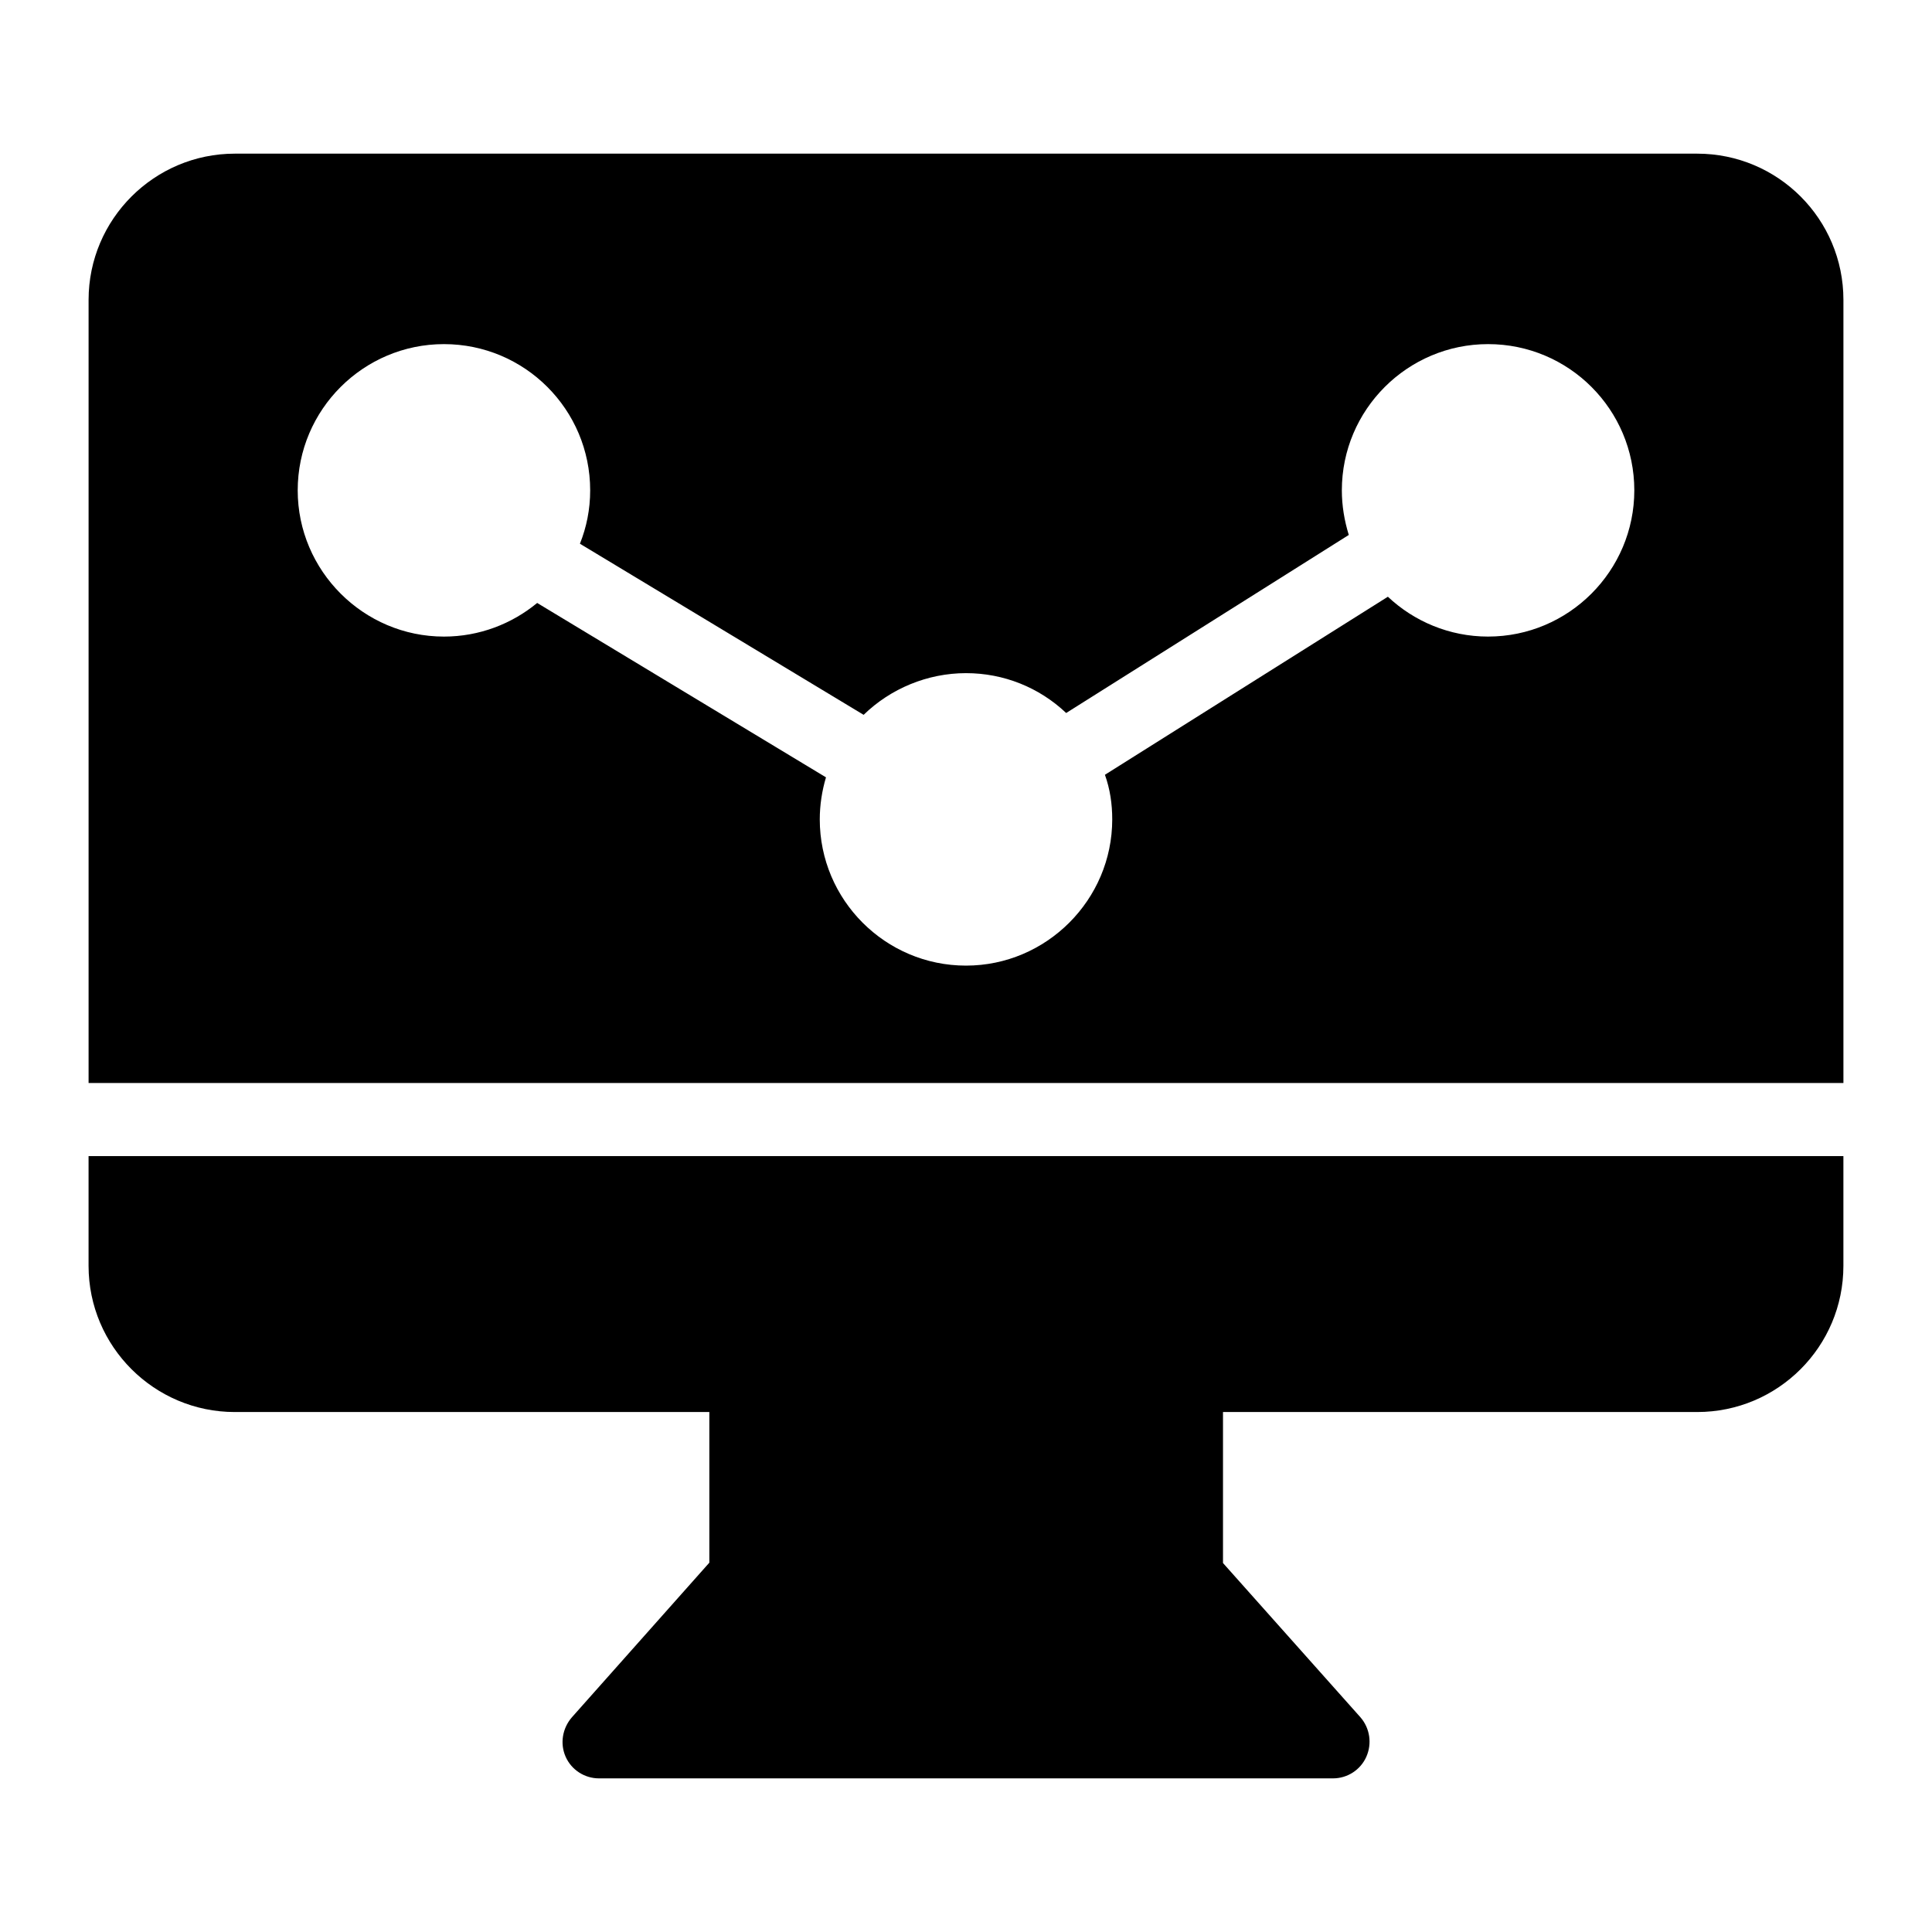
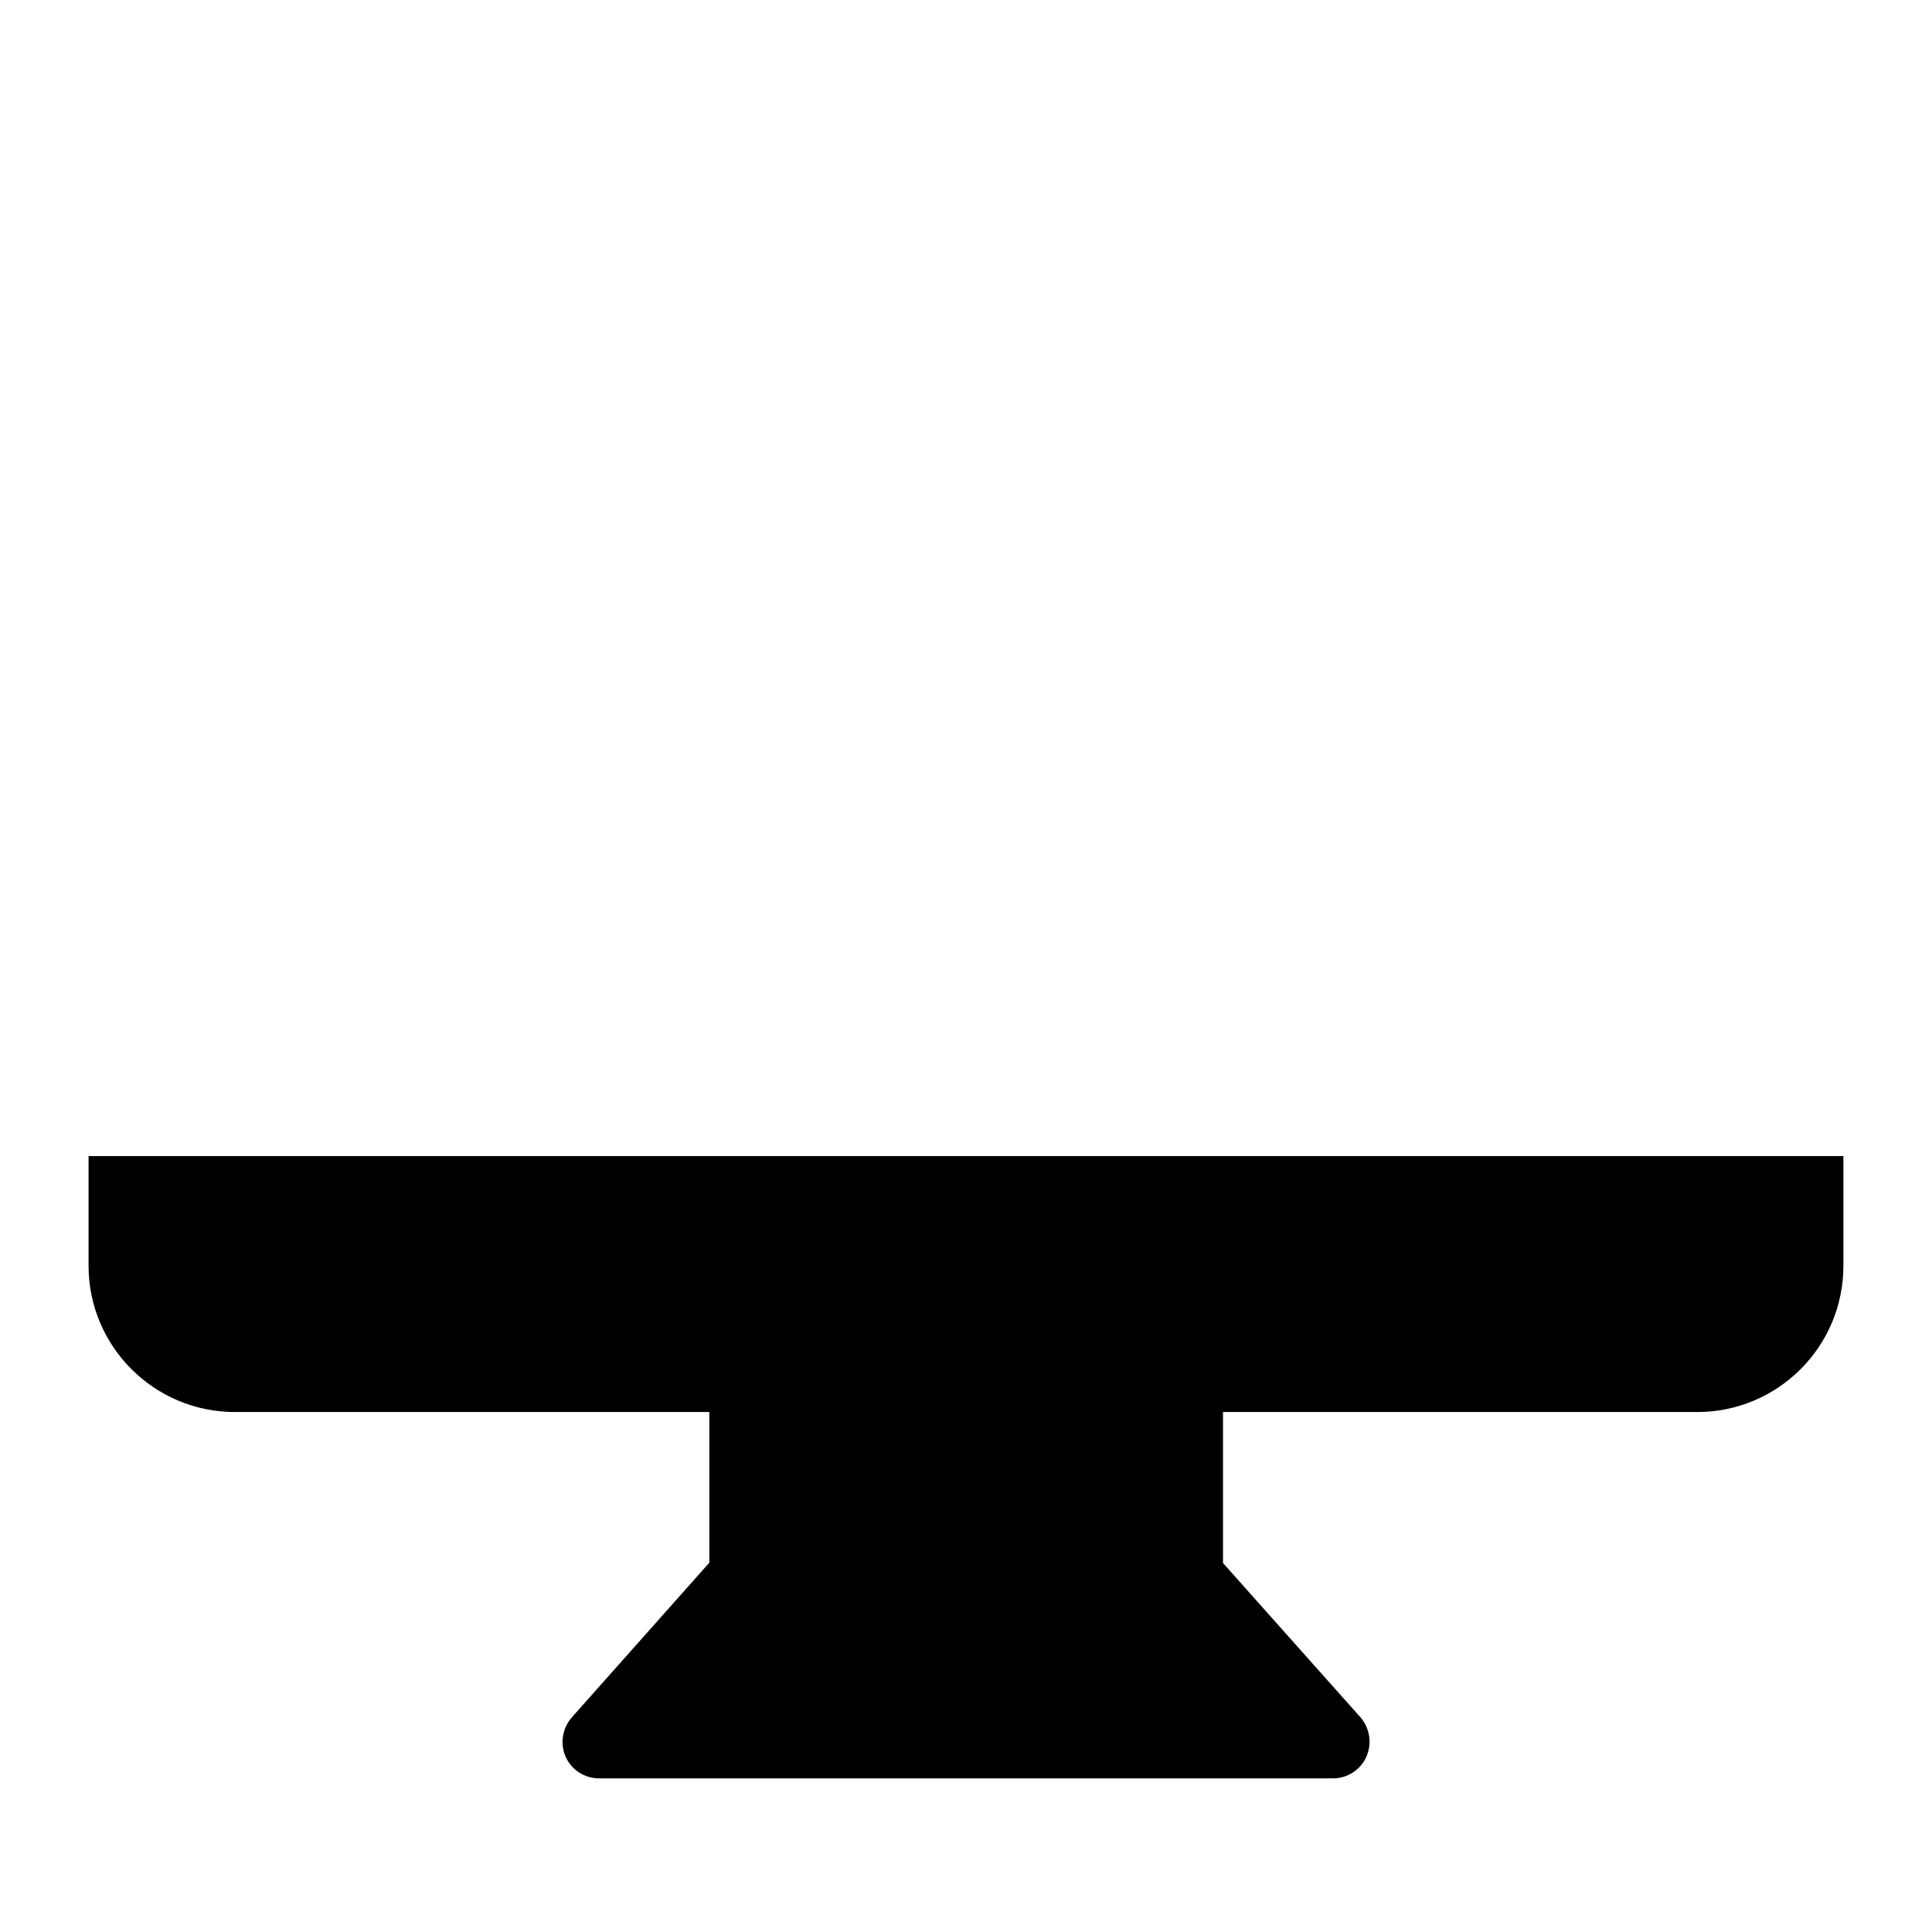
<svg xmlns="http://www.w3.org/2000/svg" fill="#000000" width="800px" height="800px" version="1.1" viewBox="144 144 512 512">
  <g>
    <path d="m167.47 479.45c0 21.414 17.441 38.754 38.754 38.754h125.76v39.918l-36.43 40.984c-2.519 2.906-3.199 6.977-1.648 10.465 1.551 3.488 5.039 5.715 8.816 5.715h194.55c3.777 0 7.266-2.227 8.816-5.715 1.551-3.488 0.969-7.555-1.551-10.465l-36.43-40.887v-40.016h125.66c21.414 0 38.754-17.344 38.754-38.754v-29.066h-465.05z" />
-     <path d="m593.77 184.72h-387.54c-21.316 0-38.754 17.344-38.754 38.754v207.53h465.05v-207.53c0-21.414-17.344-38.754-38.758-38.754zm-55.418 127.98c-10.27 0-19.668-4.07-26.547-10.559l-74.988 47.184c1.355 3.777 1.938 7.75 1.938 11.82 0 21.316-17.438 38.754-38.754 38.754-21.41 0-38.754-17.441-38.754-38.754 0-3.777 0.582-7.559 1.648-11.141l-76.539-46.215c-6.684 5.523-15.309 8.914-24.707 8.914-21.316 0-38.754-17.441-38.754-38.754 0-21.41 17.438-38.754 38.754-38.754 21.414 0 38.754 17.344 38.754 38.754 0 5.039-0.969 9.785-2.715 14.145l75.184 45.344c7.168-6.977 16.957-11.047 27.129-11.047 9.98 0 19.379 3.777 26.547 10.562l74.895-47.184c-1.164-3.777-1.84-7.75-1.84-11.82 0-21.41 17.438-38.754 38.754-38.754 21.414 0 38.754 17.344 38.754 38.754-0.004 21.312-17.344 38.75-38.758 38.75z" />
  </g>
</svg>